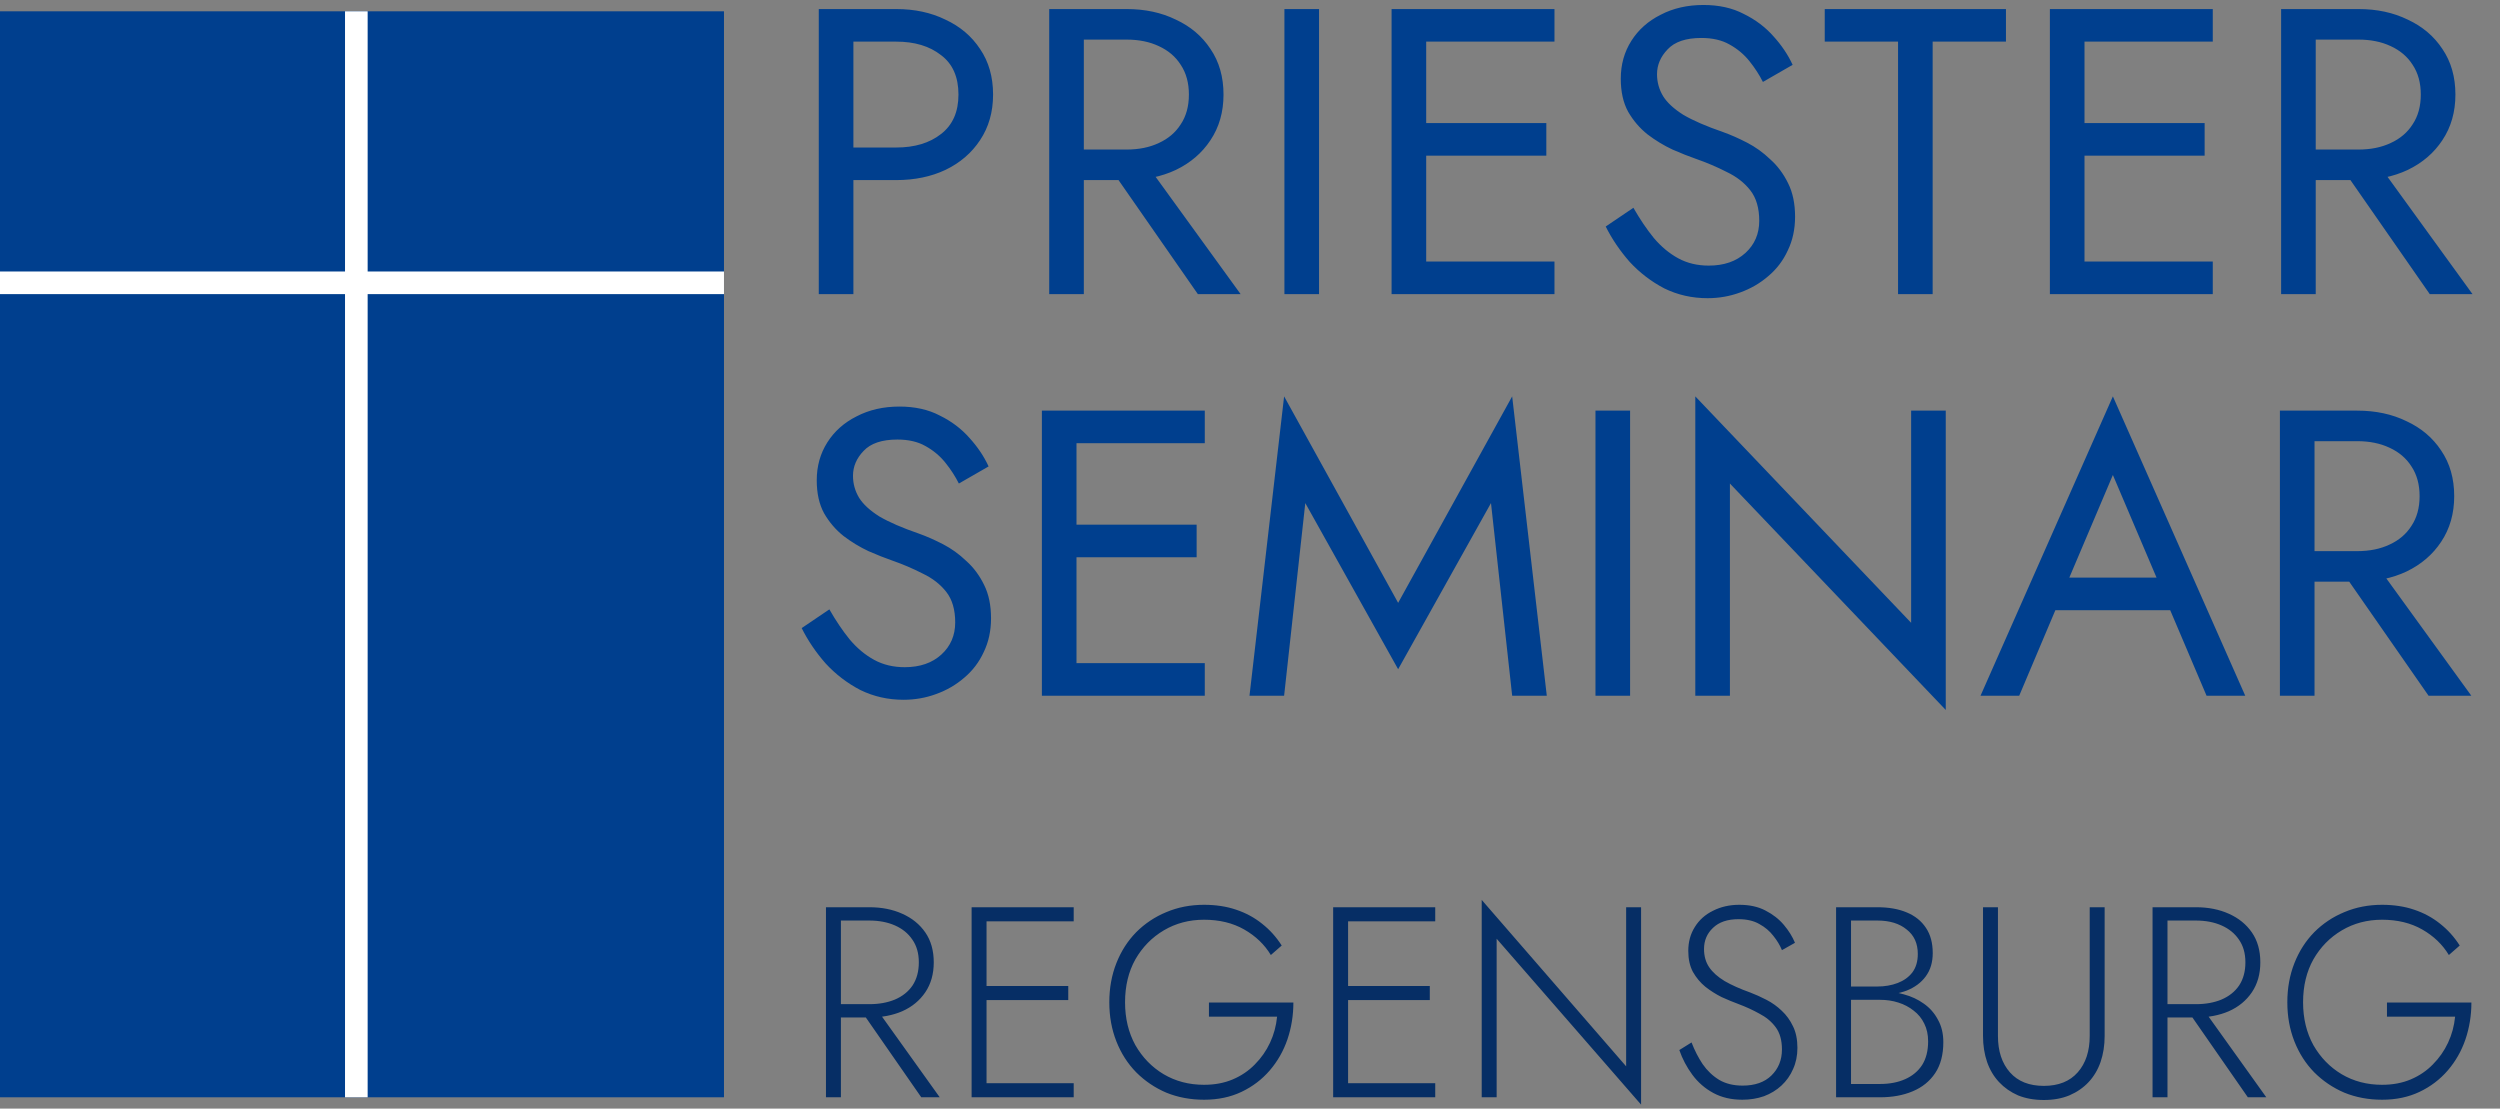
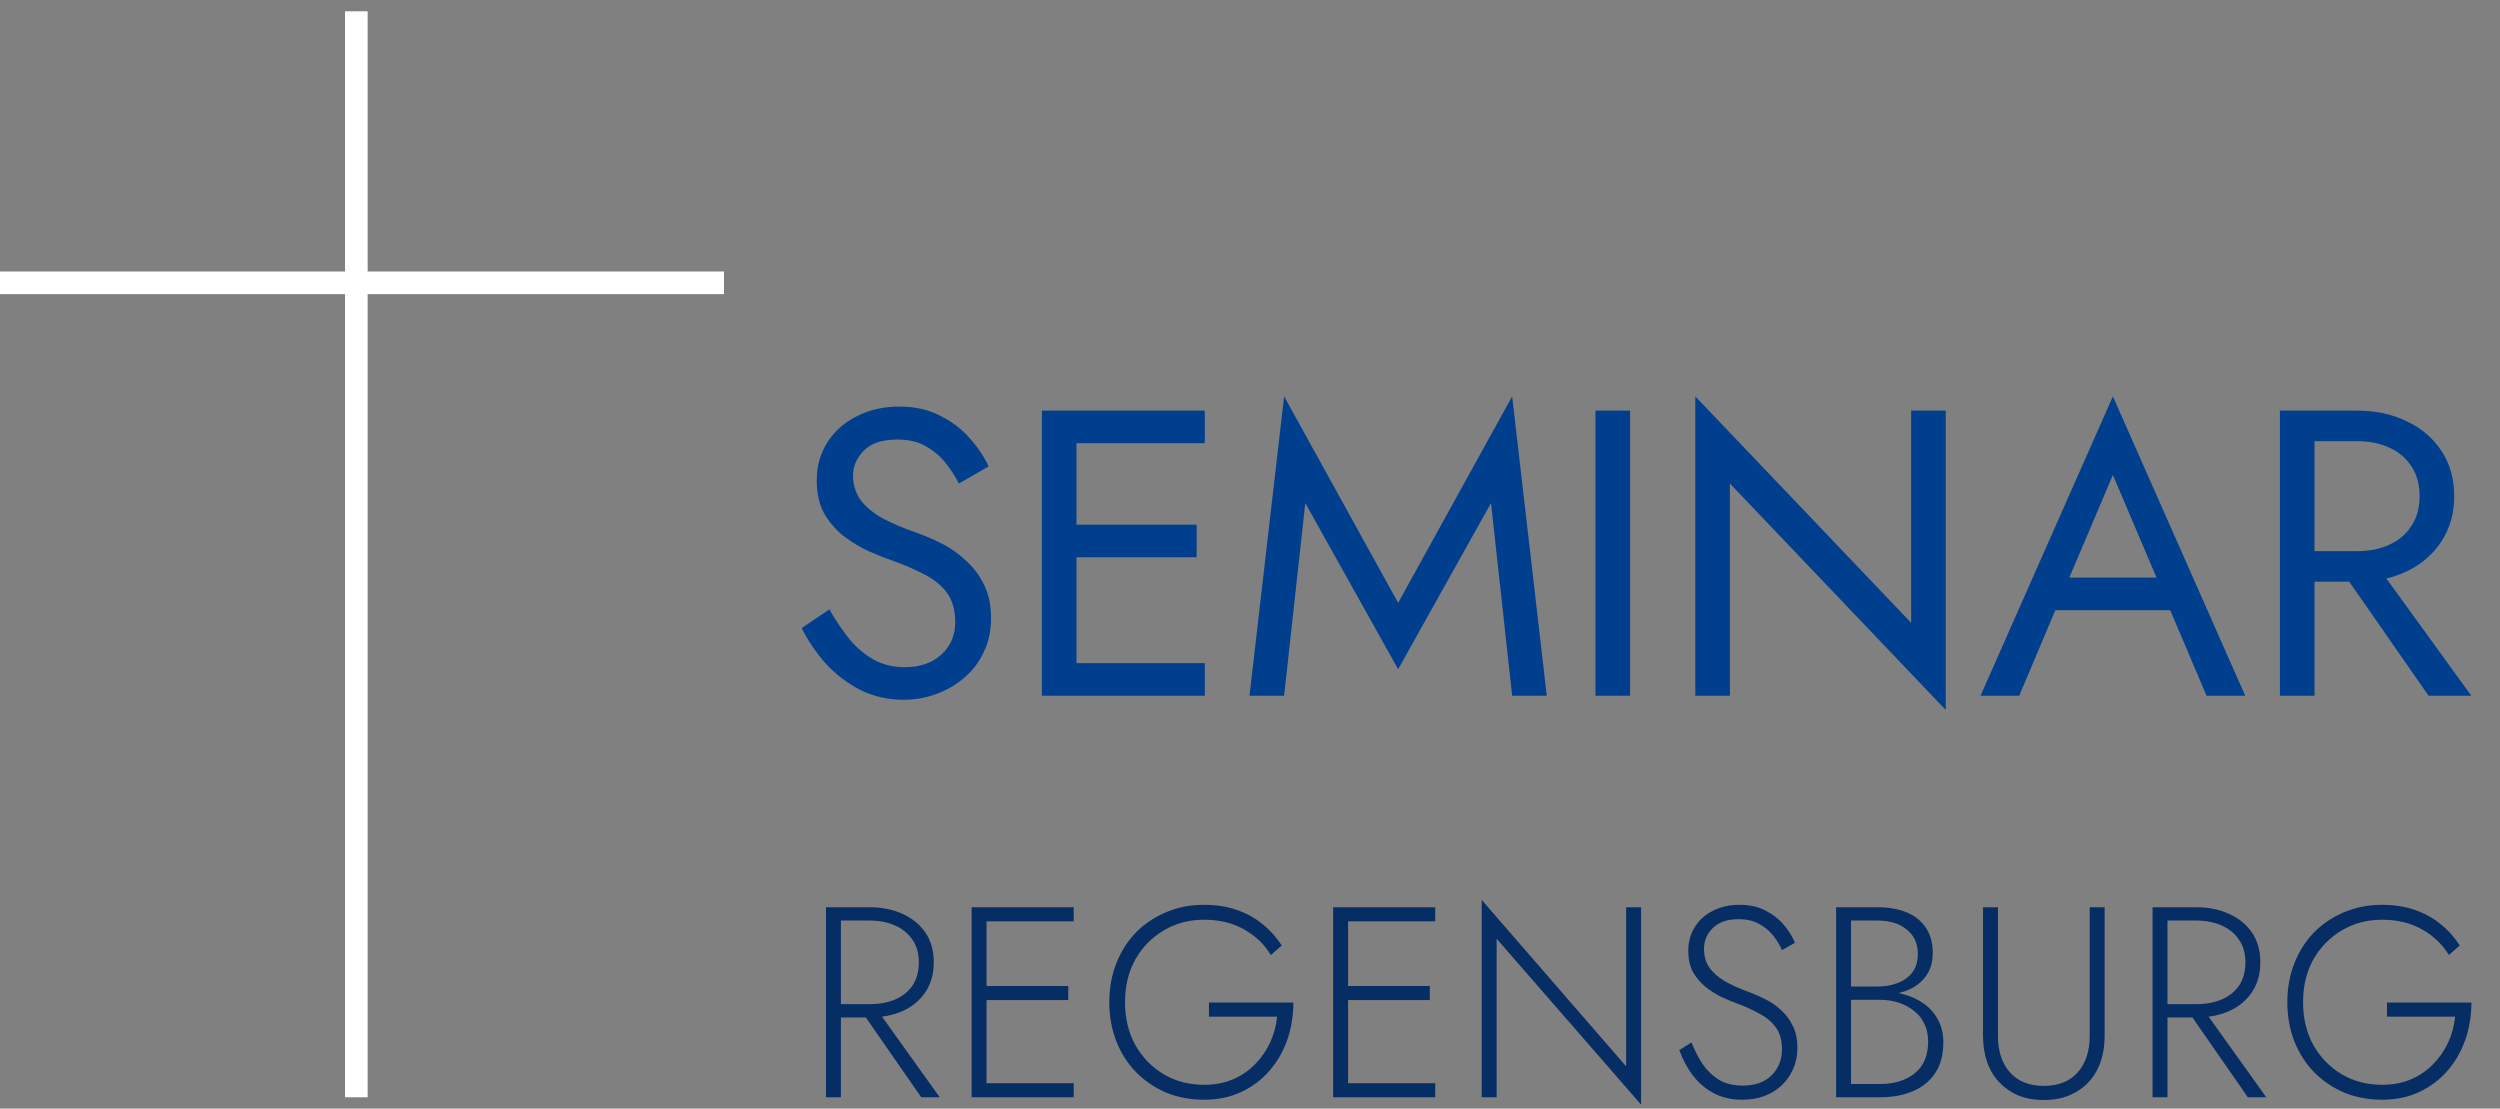
<svg xmlns="http://www.w3.org/2000/svg" width="442" height="196" viewBox="0 0 442 196" fill="none">
  <rect x="0" y="0" width="442" height="196" fill="#808080" stroke="none" />
-   <path d="M128 2H0V194H128V2Z" fill="#003F8E" />
  <path d="M65 2H61V194H65V2Z" fill="white" />
  <path d="M128 48H0V52H128V48Z" fill="white" />
-   <path d="M144.76 1.6H150.88V52H144.76V1.6ZM148.144 7.36V1.6H158.44C161.704 1.6 164.608 2.224 167.152 3.472C169.744 4.672 171.784 6.4 173.272 8.656C174.808 10.912 175.576 13.6 175.576 16.72C175.576 19.792 174.808 22.48 173.272 24.784C171.784 27.04 169.744 28.792 167.152 30.04C164.608 31.24 161.704 31.84 158.44 31.84H148.144V26.08H158.44C161.704 26.08 164.344 25.288 166.36 23.704C168.424 22.12 169.456 19.792 169.456 16.72C169.456 13.6 168.424 11.272 166.36 9.736C164.344 8.152 161.704 7.36 158.44 7.36H148.144ZM194.501 27.16H201.341L219.341 52H211.781L194.501 27.16ZM185.501 1.6H191.621V52H185.501V1.6ZM188.885 7V1.6H199.181C202.445 1.6 205.349 2.224 207.893 3.472C210.485 4.672 212.525 6.4 214.013 8.656C215.549 10.912 216.317 13.6 216.317 16.72C216.317 19.792 215.549 22.48 214.013 24.784C212.525 27.04 210.485 28.792 207.893 30.04C205.349 31.24 202.445 31.84 199.181 31.84H188.885V26.44H199.181C201.341 26.44 203.237 26.056 204.869 25.288C206.549 24.52 207.845 23.416 208.757 21.976C209.717 20.536 210.197 18.784 210.197 16.72C210.197 14.656 209.717 12.904 208.757 11.464C207.845 10.024 206.549 8.92 204.869 8.152C203.237 7.384 201.341 7 199.181 7H188.885ZM227.086 1.6H233.206V52H227.086V1.6ZM249.415 52V46.24H274.831V52H249.415ZM249.415 7.36V1.6H274.831V7.36H249.415ZM249.415 27.52V21.76H273.391V27.52H249.415ZM246.031 1.6H252.151V52H246.031V1.6ZM288.785 36.736C289.937 38.752 291.137 40.528 292.385 42.064C293.681 43.6 295.121 44.8 296.705 45.664C298.289 46.528 300.089 46.96 302.105 46.96C304.793 46.96 306.953 46.216 308.585 44.728C310.217 43.24 311.033 41.344 311.033 39.04C311.033 36.784 310.505 34.984 309.449 33.64C308.393 32.296 307.001 31.216 305.273 30.4C303.593 29.536 301.793 28.768 299.873 28.096C298.625 27.664 297.233 27.112 295.697 26.44C294.161 25.72 292.697 24.832 291.305 23.776C289.913 22.672 288.761 21.328 287.849 19.744C286.985 18.16 286.553 16.216 286.553 13.912C286.553 11.416 287.177 9.184 288.425 7.216C289.673 5.248 291.401 3.712 293.609 2.608C295.817 1.456 298.337 0.88 301.169 0.88C303.905 0.88 306.281 1.408 308.297 2.464C310.361 3.472 312.113 4.792 313.553 6.424C314.993 8.008 316.121 9.688 316.937 11.464L311.681 14.488C311.057 13.24 310.265 12.016 309.305 10.816C308.345 9.616 307.169 8.632 305.777 7.864C304.433 7.096 302.777 6.712 300.809 6.712C298.073 6.712 296.081 7.384 294.833 8.728C293.585 10.024 292.961 11.488 292.961 13.12C292.961 14.512 293.321 15.808 294.041 17.008C294.761 18.16 295.961 19.264 297.641 20.32C299.369 21.328 301.697 22.336 304.625 23.344C305.969 23.824 307.385 24.448 308.873 25.216C310.361 25.984 311.729 26.968 312.977 28.168C314.273 29.32 315.329 30.736 316.145 32.416C316.961 34.048 317.369 36.016 317.369 38.32C317.369 40.528 316.937 42.52 316.073 44.296C315.257 46.072 314.105 47.584 312.617 48.832C311.177 50.08 309.521 51.04 307.649 51.712C305.825 52.384 303.905 52.72 301.889 52.72C299.153 52.72 296.609 52.144 294.257 50.992C291.953 49.792 289.913 48.232 288.137 46.312C286.409 44.344 284.993 42.256 283.889 40.048L288.785 36.736ZM322.614 7.36V1.6H354.654V7.36H341.694V52H335.574V7.36H322.614ZM365.803 52V46.24H391.219V52H365.803ZM365.803 7.36V1.6H391.219V7.36H365.803ZM365.803 27.52V21.76H389.779V27.52H365.803ZM362.419 1.6H368.539V52H362.419V1.6ZM412.301 27.16H419.141L437.141 52H429.581L412.301 27.16ZM403.301 1.6H409.421V52H403.301V1.6ZM406.685 7V1.6H416.981C420.245 1.6 423.149 2.224 425.693 3.472C428.285 4.672 430.325 6.4 431.813 8.656C433.349 10.912 434.117 13.6 434.117 16.72C434.117 19.792 433.349 22.48 431.813 24.784C430.325 27.04 428.285 28.792 425.693 30.04C423.149 31.24 420.245 31.84 416.981 31.84H406.685V26.44H416.981C419.141 26.44 421.037 26.056 422.669 25.288C424.349 24.52 425.645 23.416 426.557 21.976C427.517 20.536 427.997 18.784 427.997 16.72C427.997 14.656 427.517 12.904 426.557 11.464C425.645 10.024 424.349 8.92 422.669 8.152C421.037 7.384 419.141 7 416.981 7H406.685Z" fill="#003F8E" />
  <path d="M146.632 107.736C147.784 109.752 148.984 111.528 150.232 113.064C151.528 114.6 152.968 115.8 154.552 116.664C156.136 117.528 157.936 117.96 159.952 117.96C162.64 117.96 164.8 117.216 166.432 115.728C168.064 114.24 168.88 112.344 168.88 110.04C168.88 107.784 168.352 105.984 167.296 104.64C166.24 103.296 164.848 102.216 163.12 101.4C161.44 100.536 159.64 99.768 157.72 99.096C156.472 98.664 155.08 98.112 153.544 97.44C152.008 96.72 150.544 95.832 149.152 94.776C147.76 93.672 146.608 92.328 145.696 90.744C144.832 89.16 144.4 87.216 144.4 84.912C144.4 82.416 145.024 80.184 146.272 78.216C147.52 76.248 149.248 74.712 151.456 73.608C153.664 72.456 156.184 71.88 159.016 71.88C161.752 71.88 164.128 72.408 166.144 73.464C168.208 74.472 169.96 75.792 171.4 77.424C172.84 79.008 173.968 80.688 174.784 82.464L169.528 85.488C168.904 84.24 168.112 83.016 167.152 81.816C166.192 80.616 165.016 79.632 163.624 78.864C162.28 78.096 160.624 77.712 158.656 77.712C155.92 77.712 153.928 78.384 152.68 79.728C151.432 81.024 150.808 82.488 150.808 84.12C150.808 85.512 151.168 86.808 151.888 88.008C152.608 89.16 153.808 90.264 155.488 91.32C157.216 92.328 159.544 93.336 162.472 94.344C163.816 94.824 165.232 95.448 166.72 96.216C168.208 96.984 169.576 97.968 170.824 99.168C172.12 100.32 173.176 101.736 173.992 103.416C174.808 105.048 175.216 107.016 175.216 109.32C175.216 111.528 174.784 113.52 173.92 115.296C173.104 117.072 171.952 118.584 170.464 119.832C169.024 121.08 167.368 122.04 165.496 122.712C163.672 123.384 161.752 123.72 159.736 123.72C157 123.72 154.456 123.144 152.104 121.992C149.8 120.792 147.76 119.232 145.984 117.312C144.256 115.344 142.84 113.256 141.736 111.048L146.632 107.736ZM187.589 123V117.24H213.005V123H187.589ZM187.589 78.36V72.6H213.005V78.36H187.589ZM187.589 98.52V92.76H211.565V98.52H187.589ZM184.205 72.6H190.325V123H184.205V72.6ZM230.775 88.944L227.031 123H220.911L227.031 70.08L247.191 106.584L267.351 70.08L273.471 123H267.351L263.607 88.944L247.191 118.32L230.775 88.944ZM282.08 72.6H288.2V123H282.08V72.6ZM337.889 72.6H344.009V125.52L305.849 85.488V123H299.729V70.08L337.889 110.112V72.6ZM360.381 107.88L362.541 102.12H384.861L387.021 107.88H360.381ZM373.557 83.976L365.061 103.992L364.485 105.288L356.997 123H350.157L373.557 70.08L396.957 123H390.117L382.773 105.72L382.197 104.28L373.557 83.976ZM412.088 98.16H418.928L436.928 123H429.368L412.088 98.16ZM403.088 72.6H409.208V123H403.088V72.6ZM406.472 78V72.6H416.768C420.032 72.6 422.936 73.224 425.48 74.472C428.072 75.672 430.112 77.4 431.6 79.656C433.136 81.912 433.904 84.6 433.904 87.72C433.904 90.792 433.136 93.48 431.6 95.784C430.112 98.04 428.072 99.792 425.48 101.04C422.936 102.24 420.032 102.84 416.768 102.84H406.472V97.44H416.768C418.928 97.44 420.824 97.056 422.456 96.288C424.136 95.52 425.432 94.416 426.344 92.976C427.304 91.536 427.784 89.784 427.784 87.72C427.784 85.656 427.304 83.904 426.344 82.464C425.432 81.024 424.136 79.92 422.456 79.152C420.824 78.384 418.928 78 416.768 78H406.472Z" fill="#003F8E" />
  <path d="M151.744 177.968H154.672L166.144 194H162.88L151.744 177.968ZM146.032 160.4H148.672V194H146.032V160.4ZM147.424 162.752V160.4H153.712C155.888 160.4 157.824 160.784 159.52 161.552C161.248 162.32 162.608 163.424 163.6 164.864C164.592 166.304 165.088 168.064 165.088 170.144C165.088 172.192 164.592 173.952 163.6 175.424C162.608 176.896 161.248 178.016 159.52 178.784C157.824 179.52 155.888 179.888 153.712 179.888H147.424V177.536H153.712C155.408 177.536 156.912 177.264 158.224 176.72C159.568 176.144 160.608 175.312 161.344 174.224C162.08 173.104 162.448 171.744 162.448 170.144C162.448 168.544 162.064 167.2 161.296 166.112C160.56 165.024 159.536 164.192 158.224 163.616C156.912 163.04 155.408 162.752 153.712 162.752H147.424ZM173.173 194V191.504H189.829V194H173.173ZM173.173 162.896V160.4H189.829V162.896H173.173ZM173.173 176.816V174.32H188.869V176.816H173.173ZM171.781 160.4H174.421V194H171.781V160.4ZM213.742 179.744V177.248H228.67C228.67 179.52 228.318 181.696 227.614 183.776C226.91 185.824 225.87 187.648 224.494 189.248C223.118 190.848 221.454 192.112 219.502 193.04C217.55 193.968 215.342 194.432 212.878 194.432C210.478 194.432 208.254 194.016 206.206 193.184C204.19 192.32 202.414 191.12 200.878 189.584C199.374 188.048 198.206 186.224 197.374 184.112C196.542 182 196.126 179.696 196.126 177.2C196.126 174.704 196.542 172.4 197.374 170.288C198.206 168.176 199.374 166.352 200.878 164.816C202.414 163.28 204.19 162.096 206.206 161.264C208.254 160.4 210.478 159.968 212.878 159.968C214.958 159.968 216.846 160.256 218.542 160.832C220.27 161.408 221.806 162.24 223.15 163.328C224.494 164.384 225.646 165.664 226.606 167.168L224.686 168.848C223.566 166.992 221.998 165.488 219.982 164.336C217.966 163.184 215.598 162.608 212.878 162.608C210.254 162.608 207.886 163.232 205.774 164.48C203.662 165.728 201.982 167.44 200.734 169.616C199.518 171.792 198.91 174.32 198.91 177.2C198.91 180.048 199.518 182.576 200.734 184.784C201.982 186.96 203.646 188.672 205.726 189.92C207.838 191.168 210.222 191.792 212.878 191.792C214.766 191.792 216.462 191.472 217.966 190.832C219.47 190.192 220.766 189.312 221.854 188.192C222.974 187.072 223.87 185.792 224.542 184.352C225.214 182.912 225.63 181.376 225.79 179.744H213.742ZM237.093 194V191.504H253.749V194H237.093ZM237.093 162.896V160.4H253.749V162.896H237.093ZM237.093 176.816V174.32H252.789V176.816H237.093ZM235.701 160.4H238.341V194H235.701V160.4ZM287.502 160.4H290.142V195.296L264.606 165.968V194H261.966V159.104L287.502 188.528V160.4ZM299.064 184.304C299.608 185.712 300.264 186.992 301.032 188.144C301.832 189.296 302.808 190.224 303.96 190.928C305.112 191.6 306.488 191.936 308.088 191.936C310.264 191.936 311.96 191.344 313.176 190.16C314.424 188.944 315.048 187.408 315.048 185.552C315.048 183.92 314.68 182.608 313.944 181.616C313.208 180.624 312.248 179.824 311.064 179.216C309.912 178.576 308.696 178.016 307.416 177.536C306.456 177.184 305.448 176.768 304.392 176.288C303.368 175.776 302.408 175.168 301.512 174.464C300.616 173.728 299.88 172.848 299.304 171.824C298.76 170.8 298.488 169.568 298.488 168.128C298.488 166.528 298.872 165.12 299.64 163.904C300.408 162.656 301.48 161.696 302.856 161.024C304.232 160.32 305.784 159.968 307.512 159.968C309.304 159.968 310.84 160.304 312.12 160.976C313.432 161.648 314.52 162.496 315.384 163.52C316.248 164.544 316.904 165.6 317.352 166.688L315.048 167.984C314.696 167.12 314.184 166.272 313.512 165.44C312.872 164.608 312.056 163.92 311.064 163.376C310.072 162.8 308.84 162.512 307.368 162.512C305.416 162.512 303.912 163.024 302.856 164.048C301.8 165.04 301.272 166.288 301.272 167.792C301.272 169.04 301.576 170.112 302.184 171.008C302.792 171.904 303.704 172.72 304.92 173.456C306.136 174.16 307.64 174.832 309.432 175.472C310.36 175.824 311.32 176.256 312.312 176.768C313.304 177.28 314.2 177.92 315 178.688C315.832 179.456 316.504 180.384 317.016 181.472C317.528 182.528 317.784 183.792 317.784 185.264C317.784 186.64 317.528 187.888 317.016 189.008C316.536 190.128 315.848 191.104 314.952 191.936C314.088 192.736 313.064 193.36 311.88 193.808C310.696 194.224 309.416 194.432 308.04 194.432C306.088 194.432 304.376 194.032 302.904 193.232C301.432 192.432 300.2 191.36 299.208 190.016C298.216 188.672 297.448 187.216 296.904 185.648L299.064 184.304ZM326.684 175.952V174.416H331.916C333.228 174.416 334.428 174.208 335.516 173.792C336.604 173.376 337.468 172.752 338.108 171.92C338.748 171.056 339.068 169.968 339.068 168.656C339.068 166.8 338.412 165.36 337.1 164.336C335.82 163.28 334.092 162.752 331.916 162.752H327.26V191.648H332.396C334.092 191.648 335.58 191.36 336.86 190.784C338.14 190.208 339.132 189.376 339.836 188.288C340.54 187.168 340.892 185.776 340.892 184.112C340.892 182.928 340.668 181.888 340.22 180.992C339.772 180.064 339.148 179.296 338.348 178.688C337.548 178.048 336.636 177.568 335.612 177.248C334.62 176.928 333.548 176.768 332.396 176.768H326.684V175.232H332.588C333.964 175.232 335.308 175.424 336.62 175.808C337.932 176.16 339.1 176.704 340.124 177.44C341.18 178.176 342.012 179.12 342.62 180.272C343.26 181.392 343.58 182.72 343.58 184.256C343.58 186.464 343.1 188.288 342.14 189.728C341.18 191.168 339.852 192.24 338.156 192.944C336.492 193.648 334.572 194 332.396 194H324.62V160.4H331.916C333.932 160.4 335.66 160.704 337.1 161.312C338.572 161.92 339.708 162.832 340.508 164.048C341.308 165.232 341.708 166.72 341.708 168.512C341.708 170.144 341.292 171.52 340.46 172.64C339.66 173.728 338.54 174.56 337.1 175.136C335.66 175.68 333.996 175.952 332.108 175.952H326.684ZM350.597 160.4H353.237V183.152C353.237 185.84 353.941 187.984 355.349 189.584C356.757 191.184 358.757 191.984 361.349 191.984C363.941 191.984 365.941 191.184 367.349 189.584C368.757 187.984 369.461 185.84 369.461 183.152V160.4H372.101V183.152C372.101 184.816 371.861 186.352 371.381 187.76C370.901 189.136 370.197 190.32 369.269 191.312C368.341 192.304 367.205 193.088 365.861 193.664C364.549 194.208 363.045 194.48 361.349 194.48C359.653 194.48 358.133 194.208 356.789 193.664C355.477 193.088 354.357 192.304 353.429 191.312C352.501 190.32 351.797 189.136 351.317 187.76C350.837 186.352 350.597 184.816 350.597 183.152V160.4ZM386.283 177.968H389.211L400.683 194H397.419L386.283 177.968ZM380.571 160.4H383.211V194H380.571V160.4ZM381.963 162.752V160.4H388.251C390.427 160.4 392.363 160.784 394.059 161.552C395.787 162.32 397.147 163.424 398.139 164.864C399.131 166.304 399.627 168.064 399.627 170.144C399.627 172.192 399.131 173.952 398.139 175.424C397.147 176.896 395.787 178.016 394.059 178.784C392.363 179.52 390.427 179.888 388.251 179.888H381.963V177.536H388.251C389.947 177.536 391.451 177.264 392.763 176.72C394.107 176.144 395.147 175.312 395.883 174.224C396.619 173.104 396.987 171.744 396.987 170.144C396.987 168.544 396.603 167.2 395.835 166.112C395.099 165.024 394.075 164.192 392.763 163.616C391.451 163.04 389.947 162.752 388.251 162.752H381.963ZM422.016 179.744V177.248H436.944C436.944 179.52 436.592 181.696 435.888 183.776C435.184 185.824 434.144 187.648 432.768 189.248C431.392 190.848 429.728 192.112 427.776 193.04C425.824 193.968 423.616 194.432 421.152 194.432C418.752 194.432 416.528 194.016 414.48 193.184C412.464 192.32 410.688 191.12 409.152 189.584C407.648 188.048 406.48 186.224 405.648 184.112C404.816 182 404.4 179.696 404.4 177.2C404.4 174.704 404.816 172.4 405.648 170.288C406.48 168.176 407.648 166.352 409.152 164.816C410.688 163.28 412.464 162.096 414.48 161.264C416.528 160.4 418.752 159.968 421.152 159.968C423.232 159.968 425.12 160.256 426.816 160.832C428.544 161.408 430.08 162.24 431.424 163.328C432.768 164.384 433.92 165.664 434.88 167.168L432.96 168.848C431.84 166.992 430.272 165.488 428.256 164.336C426.24 163.184 423.872 162.608 421.152 162.608C418.528 162.608 416.16 163.232 414.048 164.48C411.936 165.728 410.256 167.44 409.008 169.616C407.792 171.792 407.184 174.32 407.184 177.2C407.184 180.048 407.792 182.576 409.008 184.784C410.256 186.96 411.92 188.672 414 189.92C416.112 191.168 418.496 191.792 421.152 191.792C423.04 191.792 424.736 191.472 426.24 190.832C427.744 190.192 429.04 189.312 430.128 188.192C431.248 187.072 432.144 185.792 432.816 184.352C433.488 182.912 433.904 181.376 434.064 179.744H422.016Z" fill="#062E65" />
</svg>